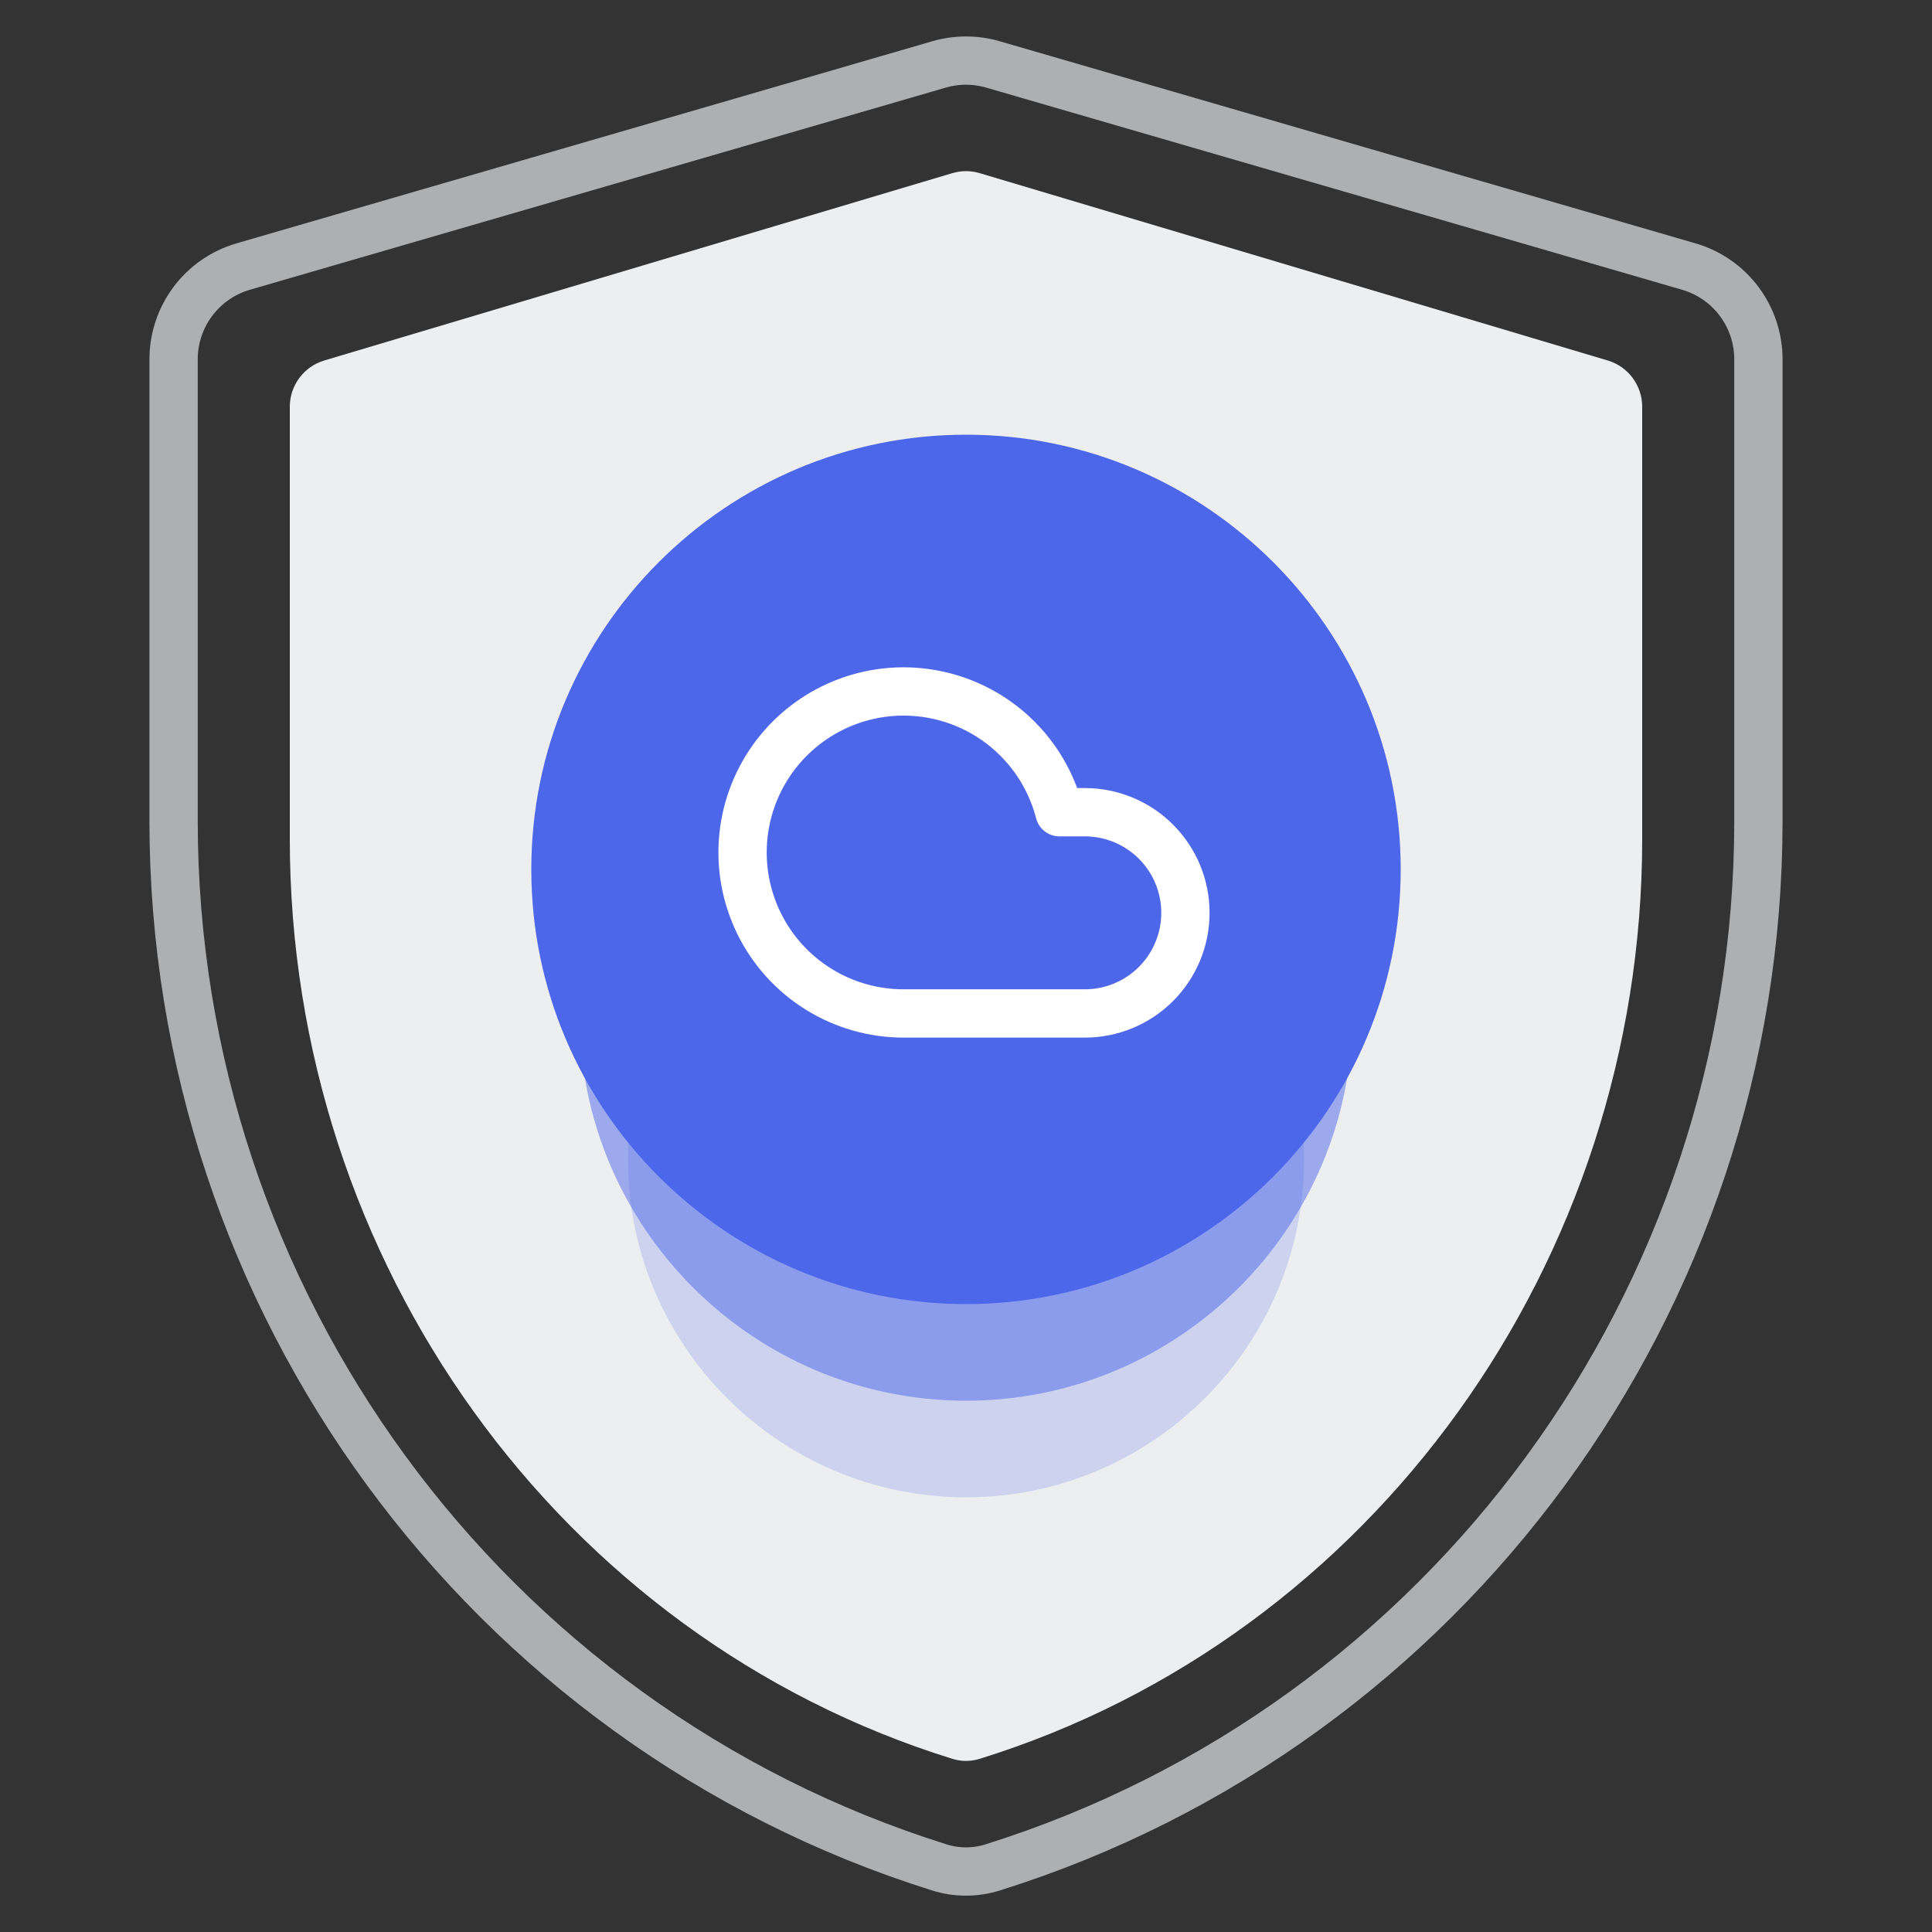
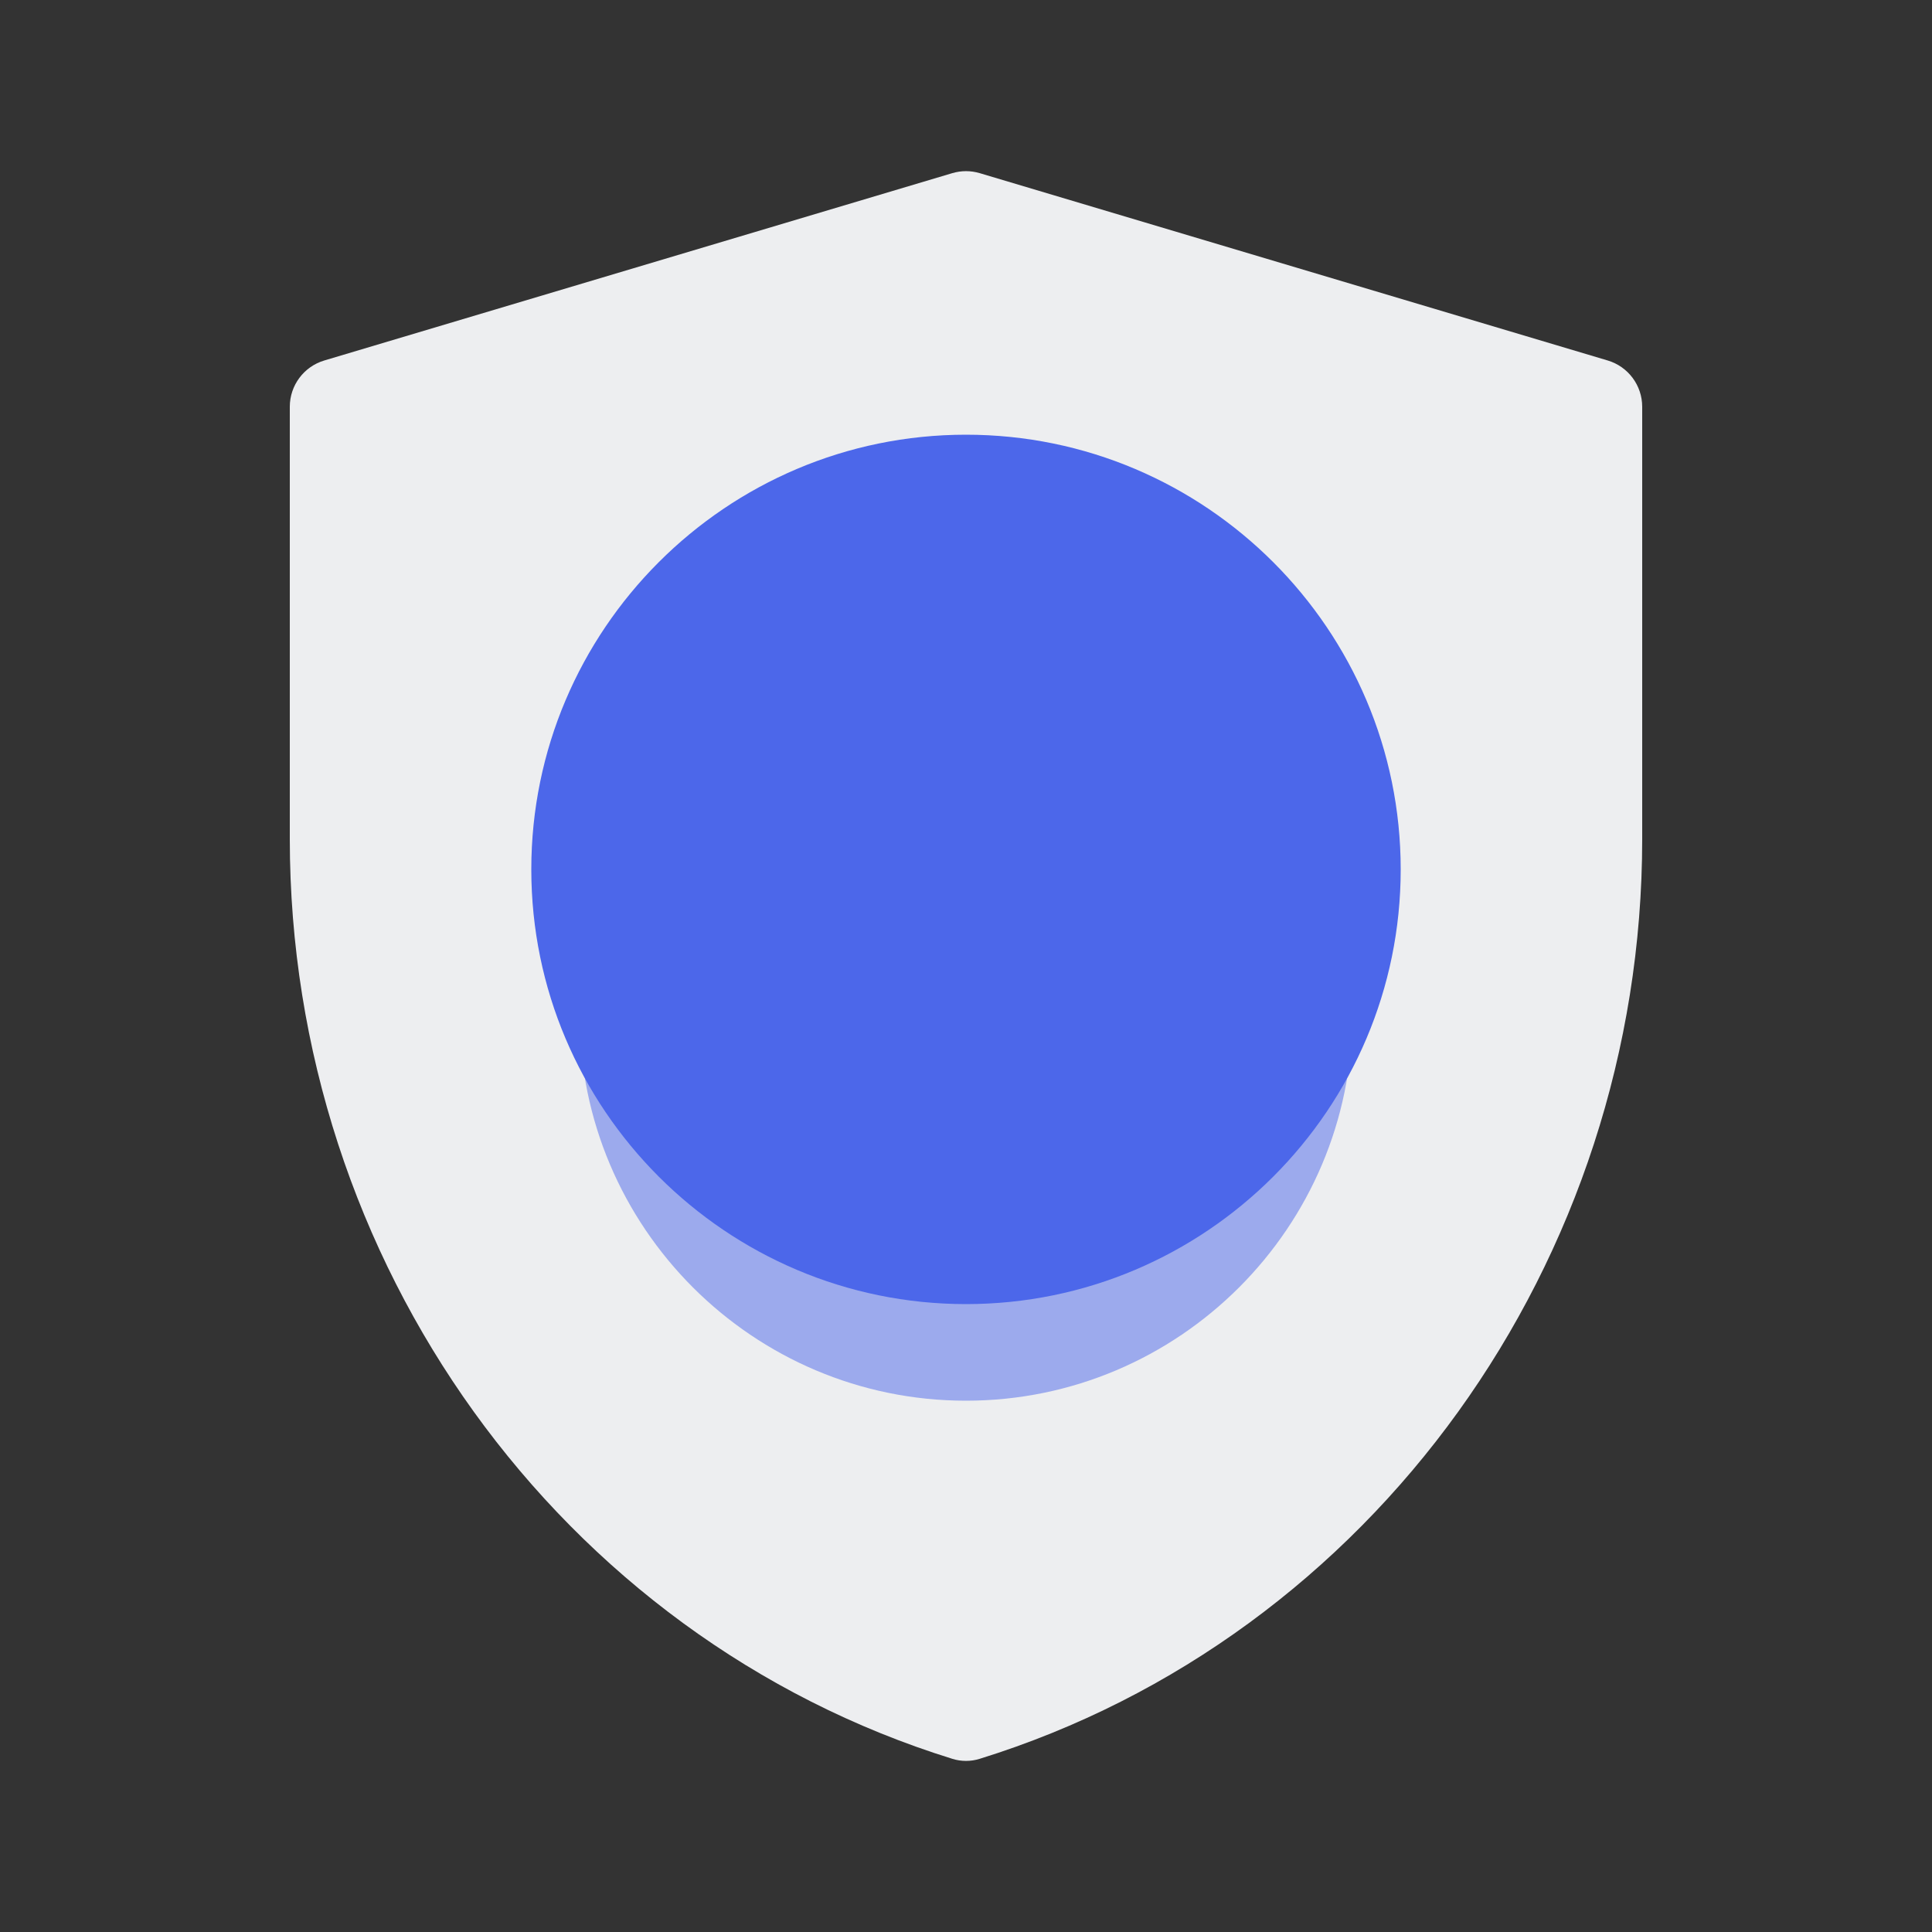
<svg xmlns="http://www.w3.org/2000/svg" width="80" height="80" viewBox="0 0 80 80" fill="none">
  <rect x="0" y="0" width="80" height="80" fill="#333333" stroke="none" />
-   <path d="M41.096 77.328C40.383 77.551 39.616 77.551 38.904 77.328C20.076 71.428 7.188 53.817 7.188 34V14.879C7.188 13.099 8.363 11.534 10.072 11.037L38.884 2.668C39.613 2.456 40.387 2.456 41.116 2.668L69.928 11.037C71.637 11.534 72.812 13.099 72.812 14.879V34C72.812 53.817 59.924 71.428 41.096 77.328Z" stroke="#AEAFB0" stroke-width="2" stroke-miterlimit="10" stroke-linecap="round" stroke-linejoin="round" />
  <path d="M40.563 72.83C40.197 72.944 39.803 72.944 39.437 72.83C23.168 67.78 12 52.242 12 34.742V16.843C12 15.959 12.581 15.179 13.428 14.927L39.428 7.171C39.801 7.059 40.199 7.059 40.572 7.171L66.572 14.927C67.419 15.179 68 15.959 68 16.843V34.742C68 52.242 56.832 67.78 40.563 72.83Z" fill="#EDEEF0" />
-   <path opacity="0.2" d="M40 62C32.281 62 26 55.719 26 48C26 40.281 32.281 34 40 34C47.719 34 54 40.281 54 48C54 55.719 47.719 62 40 62Z" fill="#4C67EA" />
  <path opacity="0.5" d="M40 58C31.178 58 24 50.822 24 42C24 33.178 31.178 26 40 26C48.822 26 56 33.178 56 42C56 50.822 48.822 58 40 58Z" fill="#4C67EA" />
  <path d="M40 54C30.075 54 22 45.925 22 36C22 26.075 30.075 18 40 18C49.925 18 58 26.075 58 36C58 45.925 49.925 54 40 54Z" fill="#4C67EA" />
-   <path d="M44.92 33.632H43.87C43.558 32.424 42.914 31.328 42.01 30.469C41.107 29.609 39.98 29.02 38.759 28.769C37.537 28.517 36.27 28.613 35.1 29.047C33.931 29.48 32.906 30.232 32.143 31.218C31.379 32.204 30.908 33.385 30.782 34.626C30.656 35.866 30.881 37.117 31.43 38.237C31.98 39.356 32.833 40.299 33.892 40.958C34.95 41.617 36.173 41.966 37.42 41.965H44.92C46.025 41.965 47.085 41.526 47.866 40.745C48.647 39.963 49.086 38.904 49.086 37.798C49.086 36.693 48.647 35.634 47.866 34.852C47.085 34.071 46.025 33.632 44.92 33.632Z" stroke="white" stroke-width="2" stroke-linecap="round" stroke-linejoin="round" />
</svg>